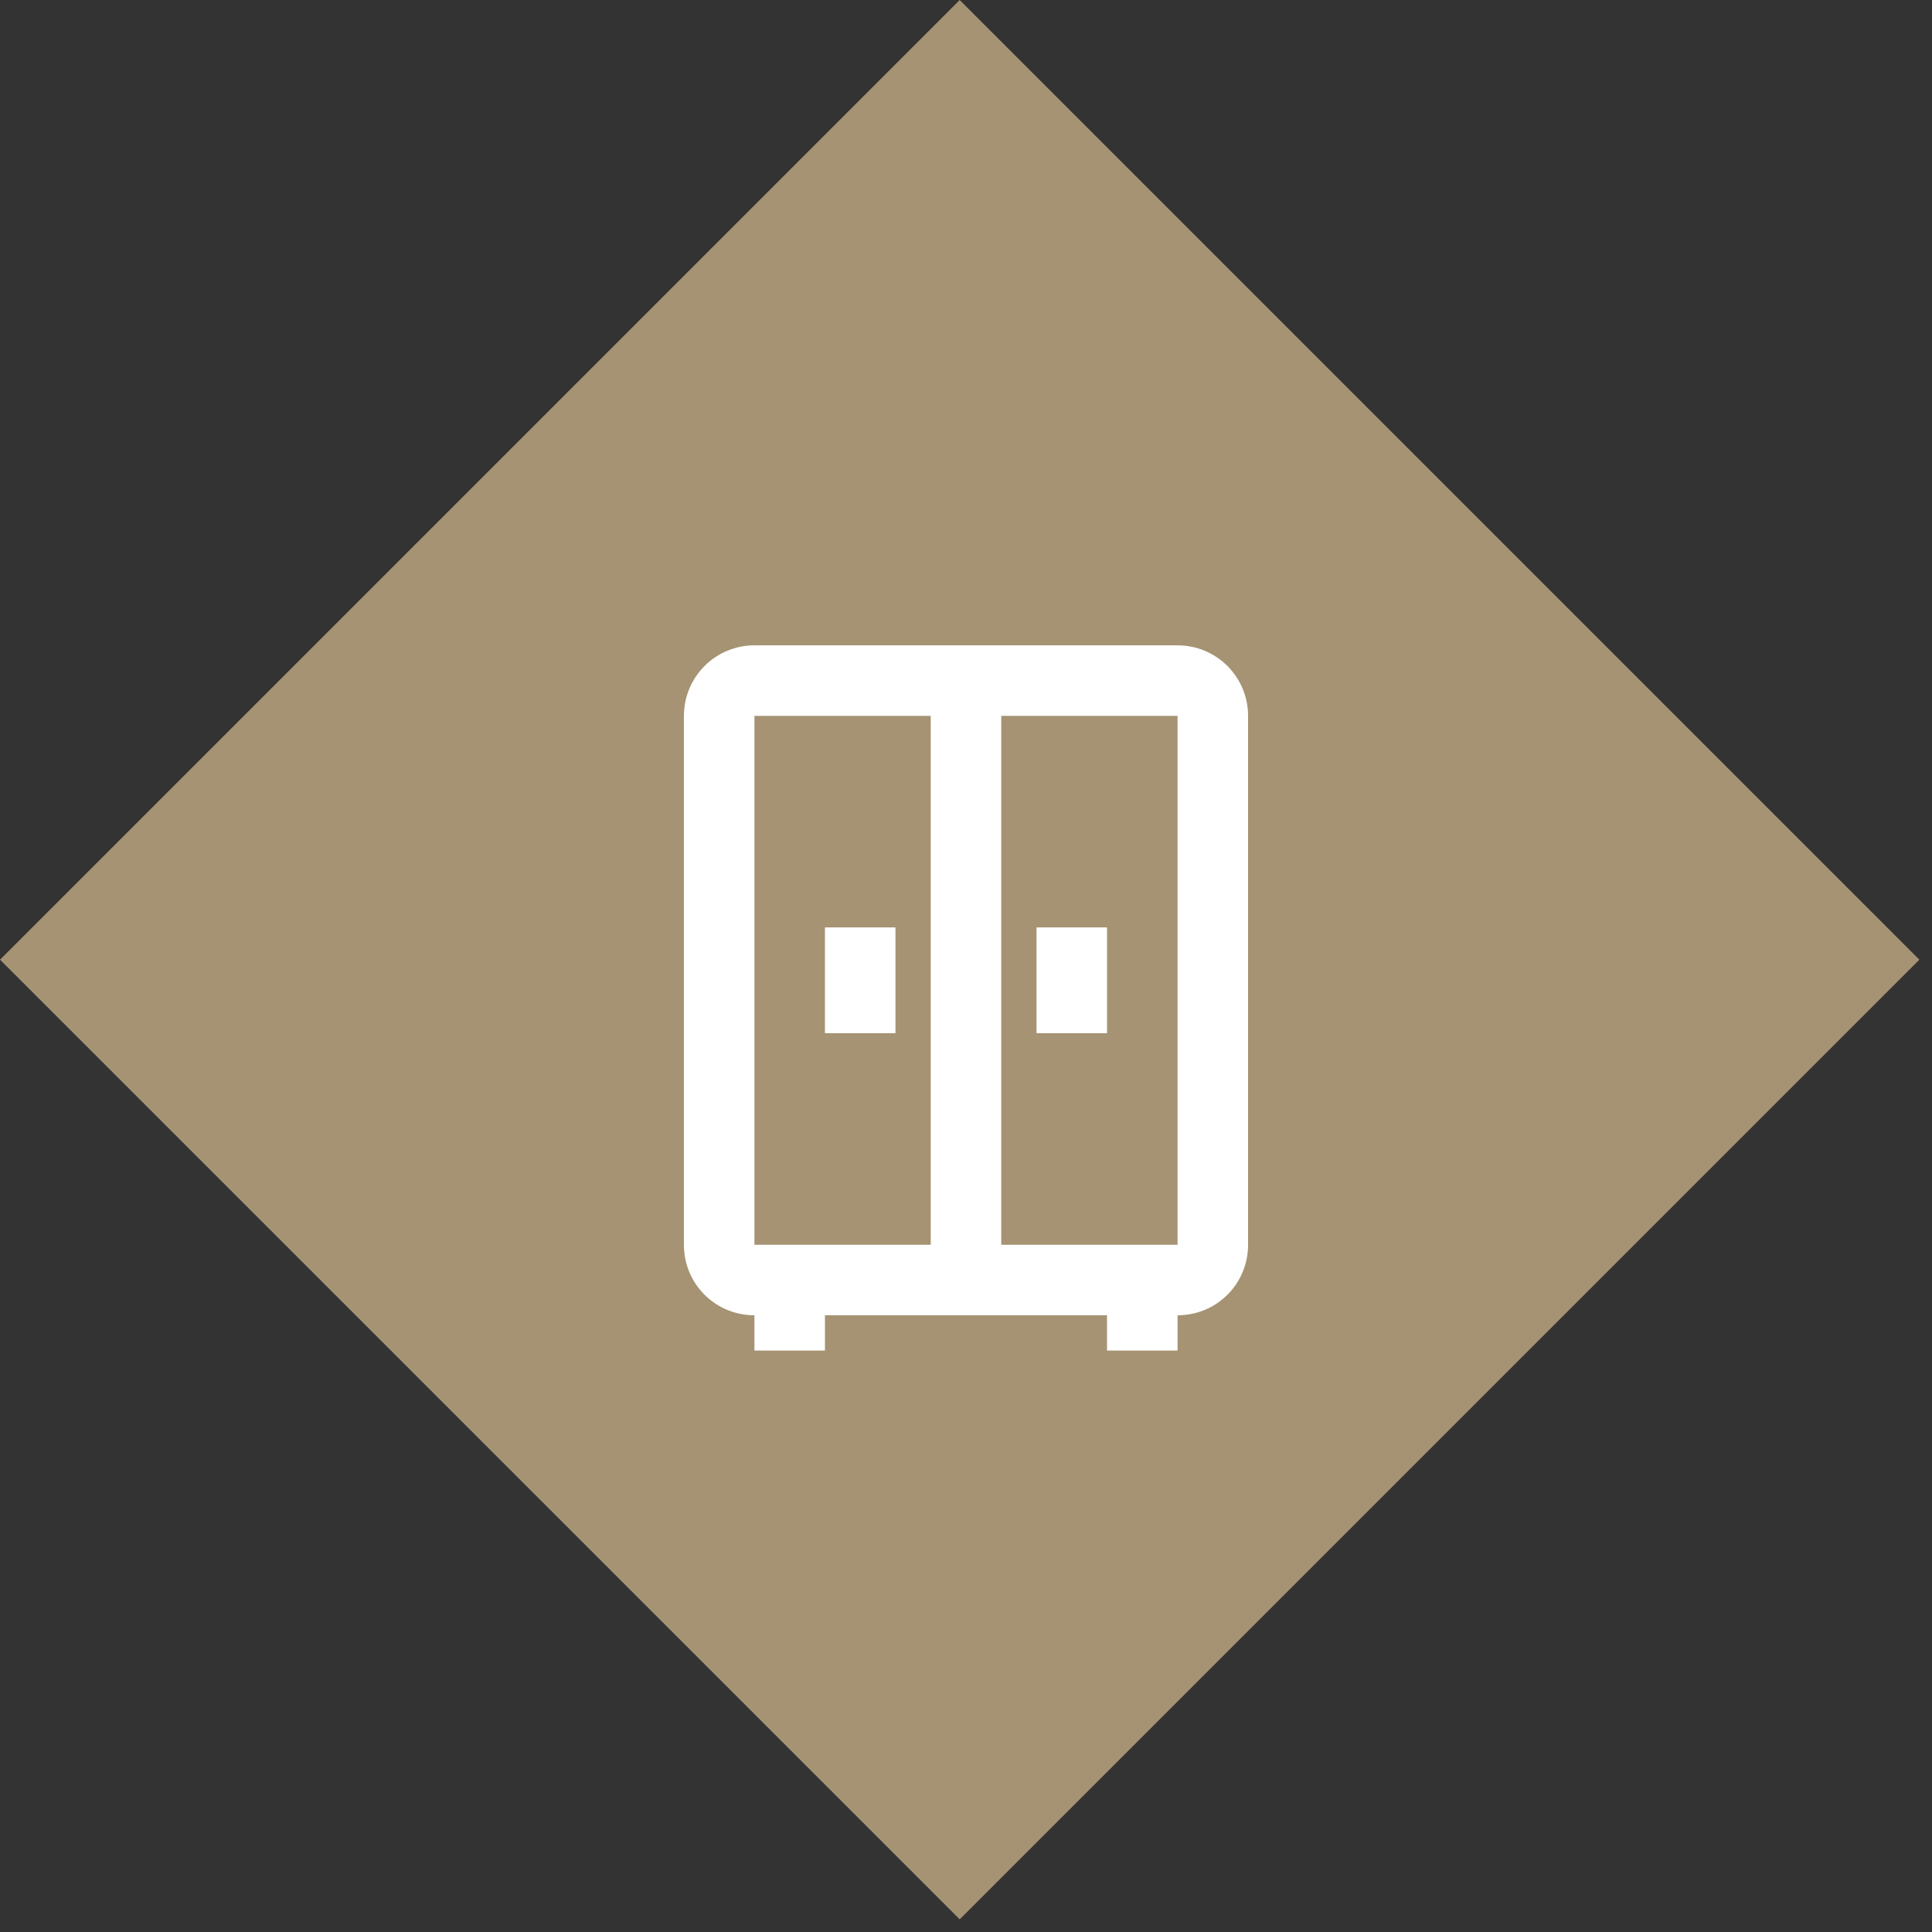
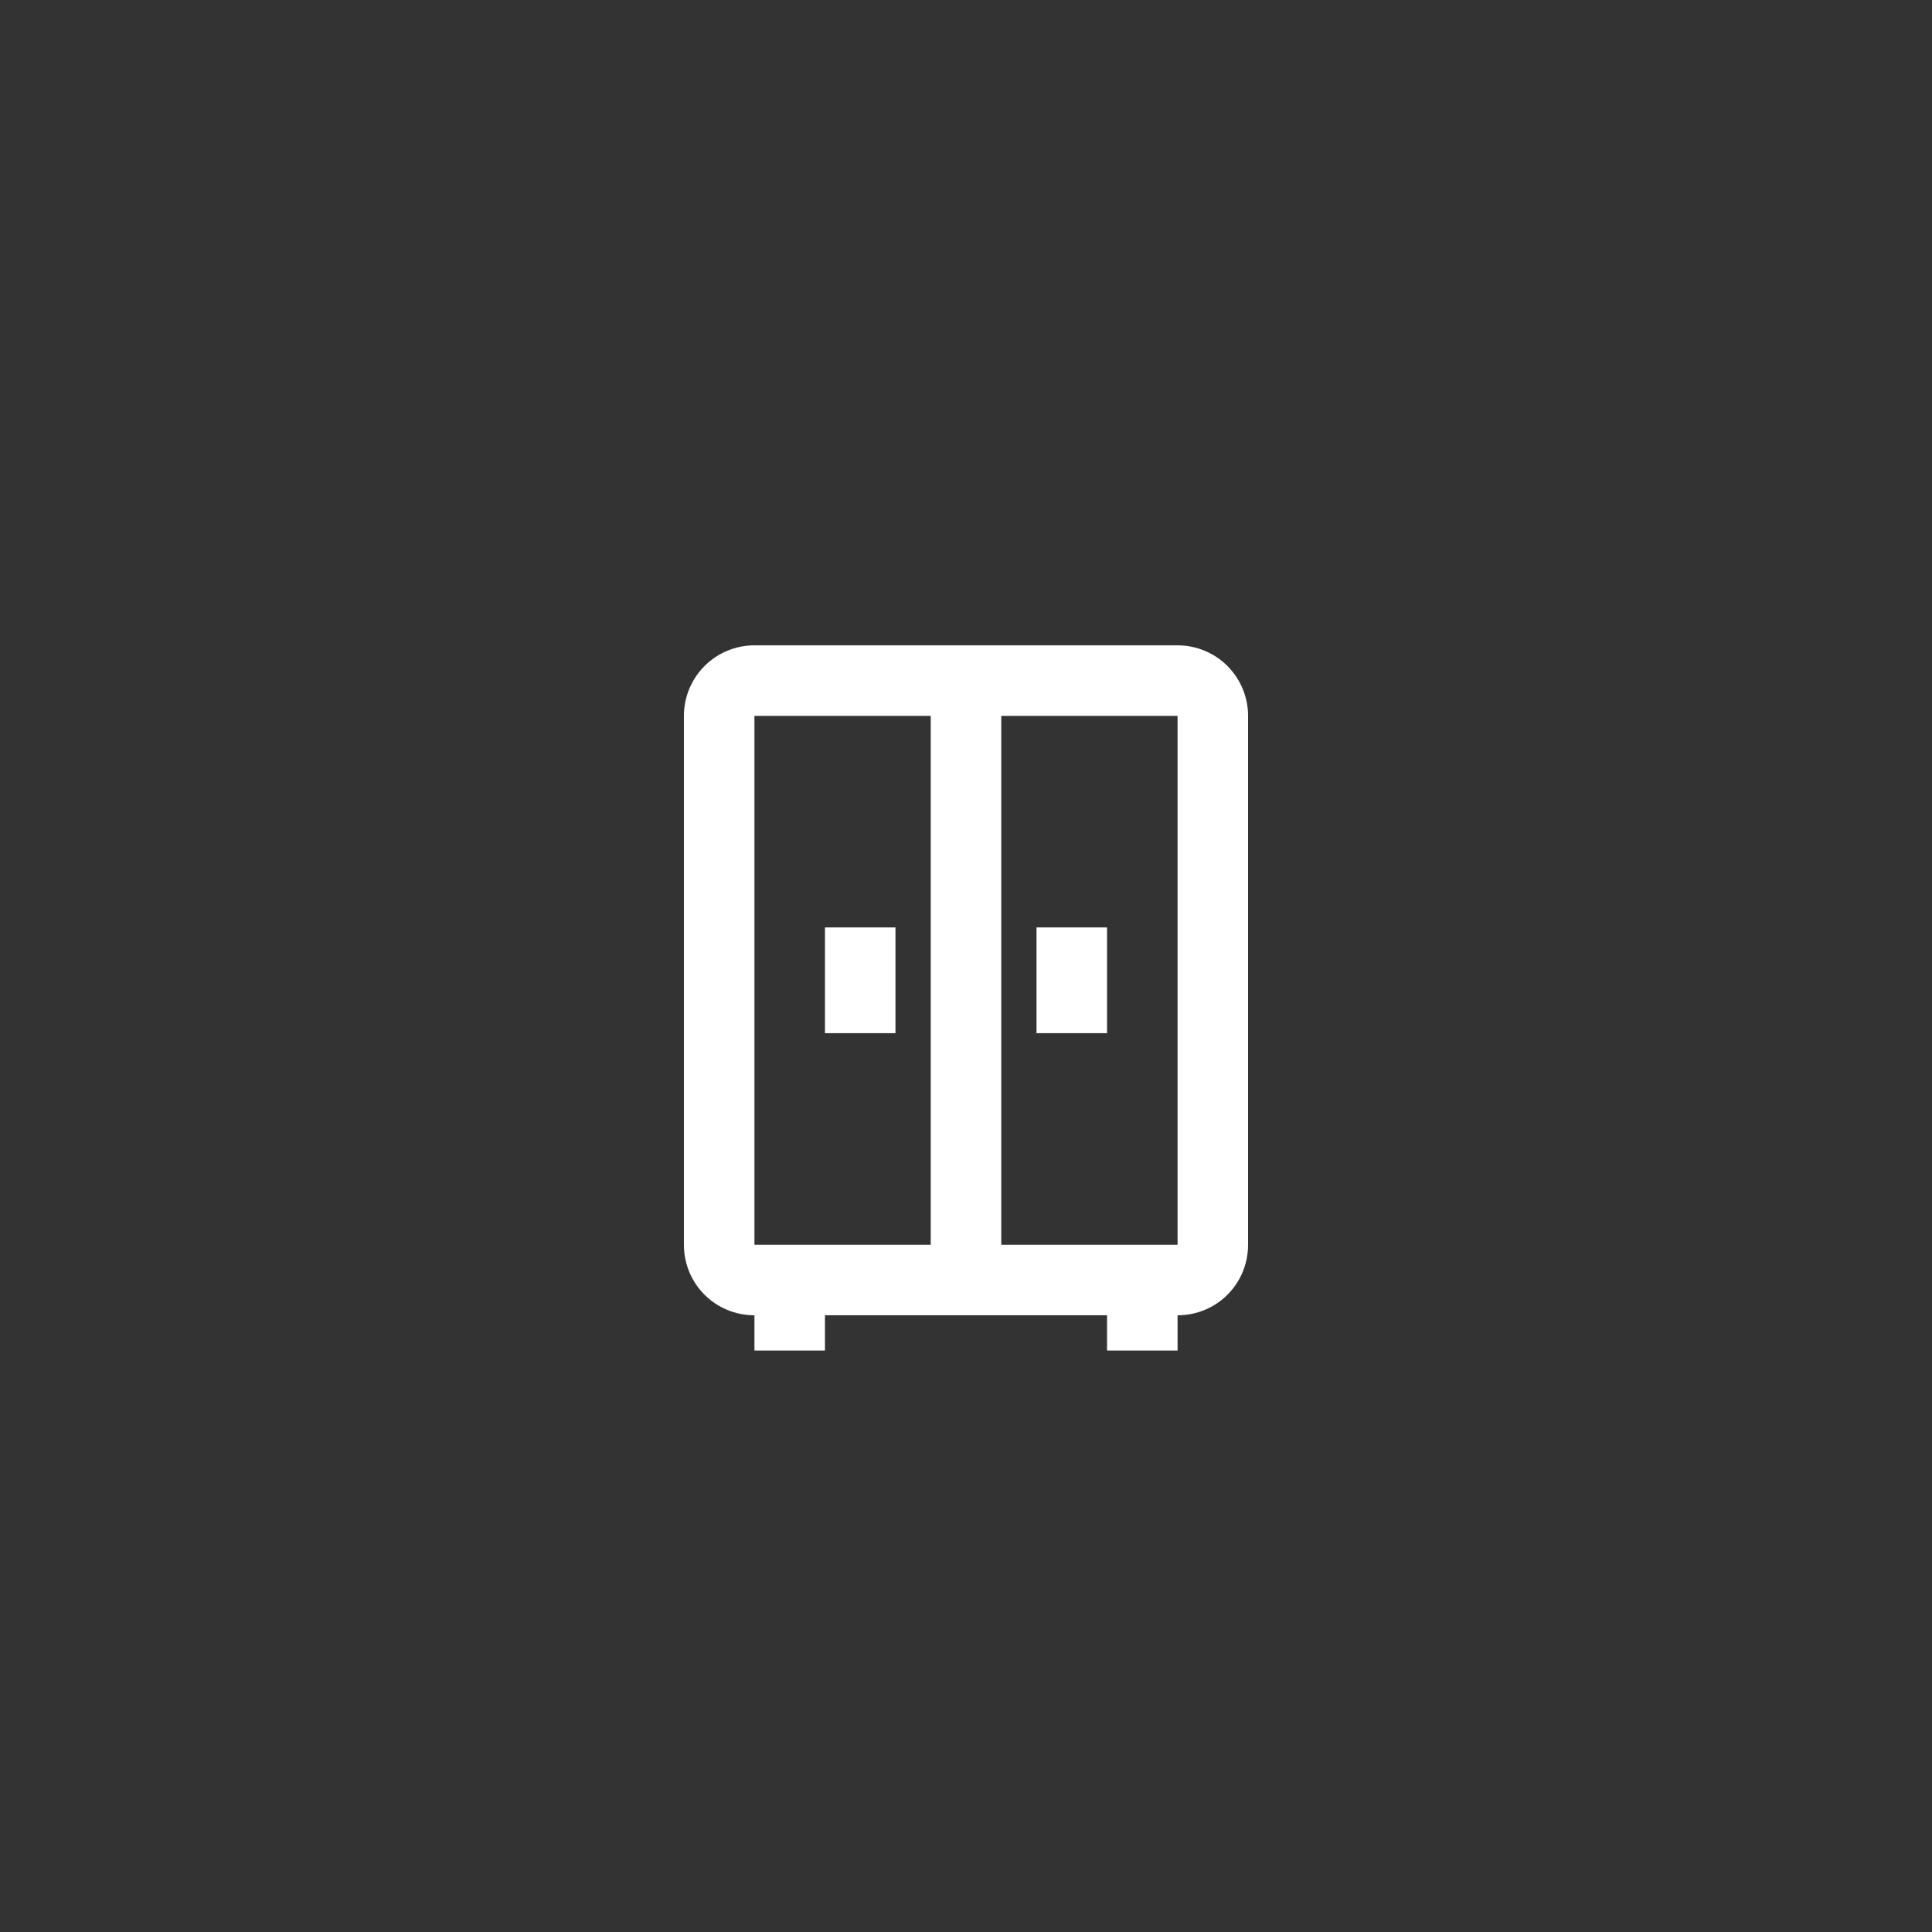
<svg xmlns="http://www.w3.org/2000/svg" width="121" height="121" viewBox="0 0 121 121" fill="none">
  <rect x="0" y="0" width="121" height="121" fill="#333333" stroke="none" />
-   <rect x="60.105" width="85" height="85" transform="rotate(45 60.105 0)" fill="#A59373" />
-   <path d="M47.25 40.417C46.078 40.417 44.955 40.882 44.127 41.71C43.298 42.539 42.833 43.662 42.833 44.833V77.958C42.833 80.41 44.798 82.375 47.25 82.375V84.583H51.666V82.375H69.333V84.583H73.75V82.375C76.201 82.375 78.166 80.41 78.166 77.958V44.833C78.166 43.662 77.701 42.539 76.873 41.71C76.044 40.882 74.921 40.417 73.75 40.417H47.25ZM47.25 44.833H58.291V77.958H47.25V44.833ZM62.708 44.833H73.75V77.958H62.708V44.833ZM51.666 58.083V64.708H56.083V58.083H51.666ZM64.916 58.083V64.708H69.333V58.083H64.916Z" fill="white" />
+   <path d="M47.25 40.417C46.078 40.417 44.955 40.882 44.127 41.71C43.298 42.539 42.833 43.662 42.833 44.833V77.958C42.833 80.41 44.798 82.375 47.25 82.375V84.583H51.666V82.375H69.333V84.583H73.75V82.375C76.201 82.375 78.166 80.41 78.166 77.958V44.833C78.166 43.662 77.701 42.539 76.873 41.71C76.044 40.882 74.921 40.417 73.75 40.417H47.25ZM47.25 44.833H58.291V77.958H47.25V44.833ZH73.75V77.958H62.708V44.833ZM51.666 58.083V64.708H56.083V58.083H51.666ZM64.916 58.083V64.708H69.333V58.083H64.916Z" fill="white" />
</svg>